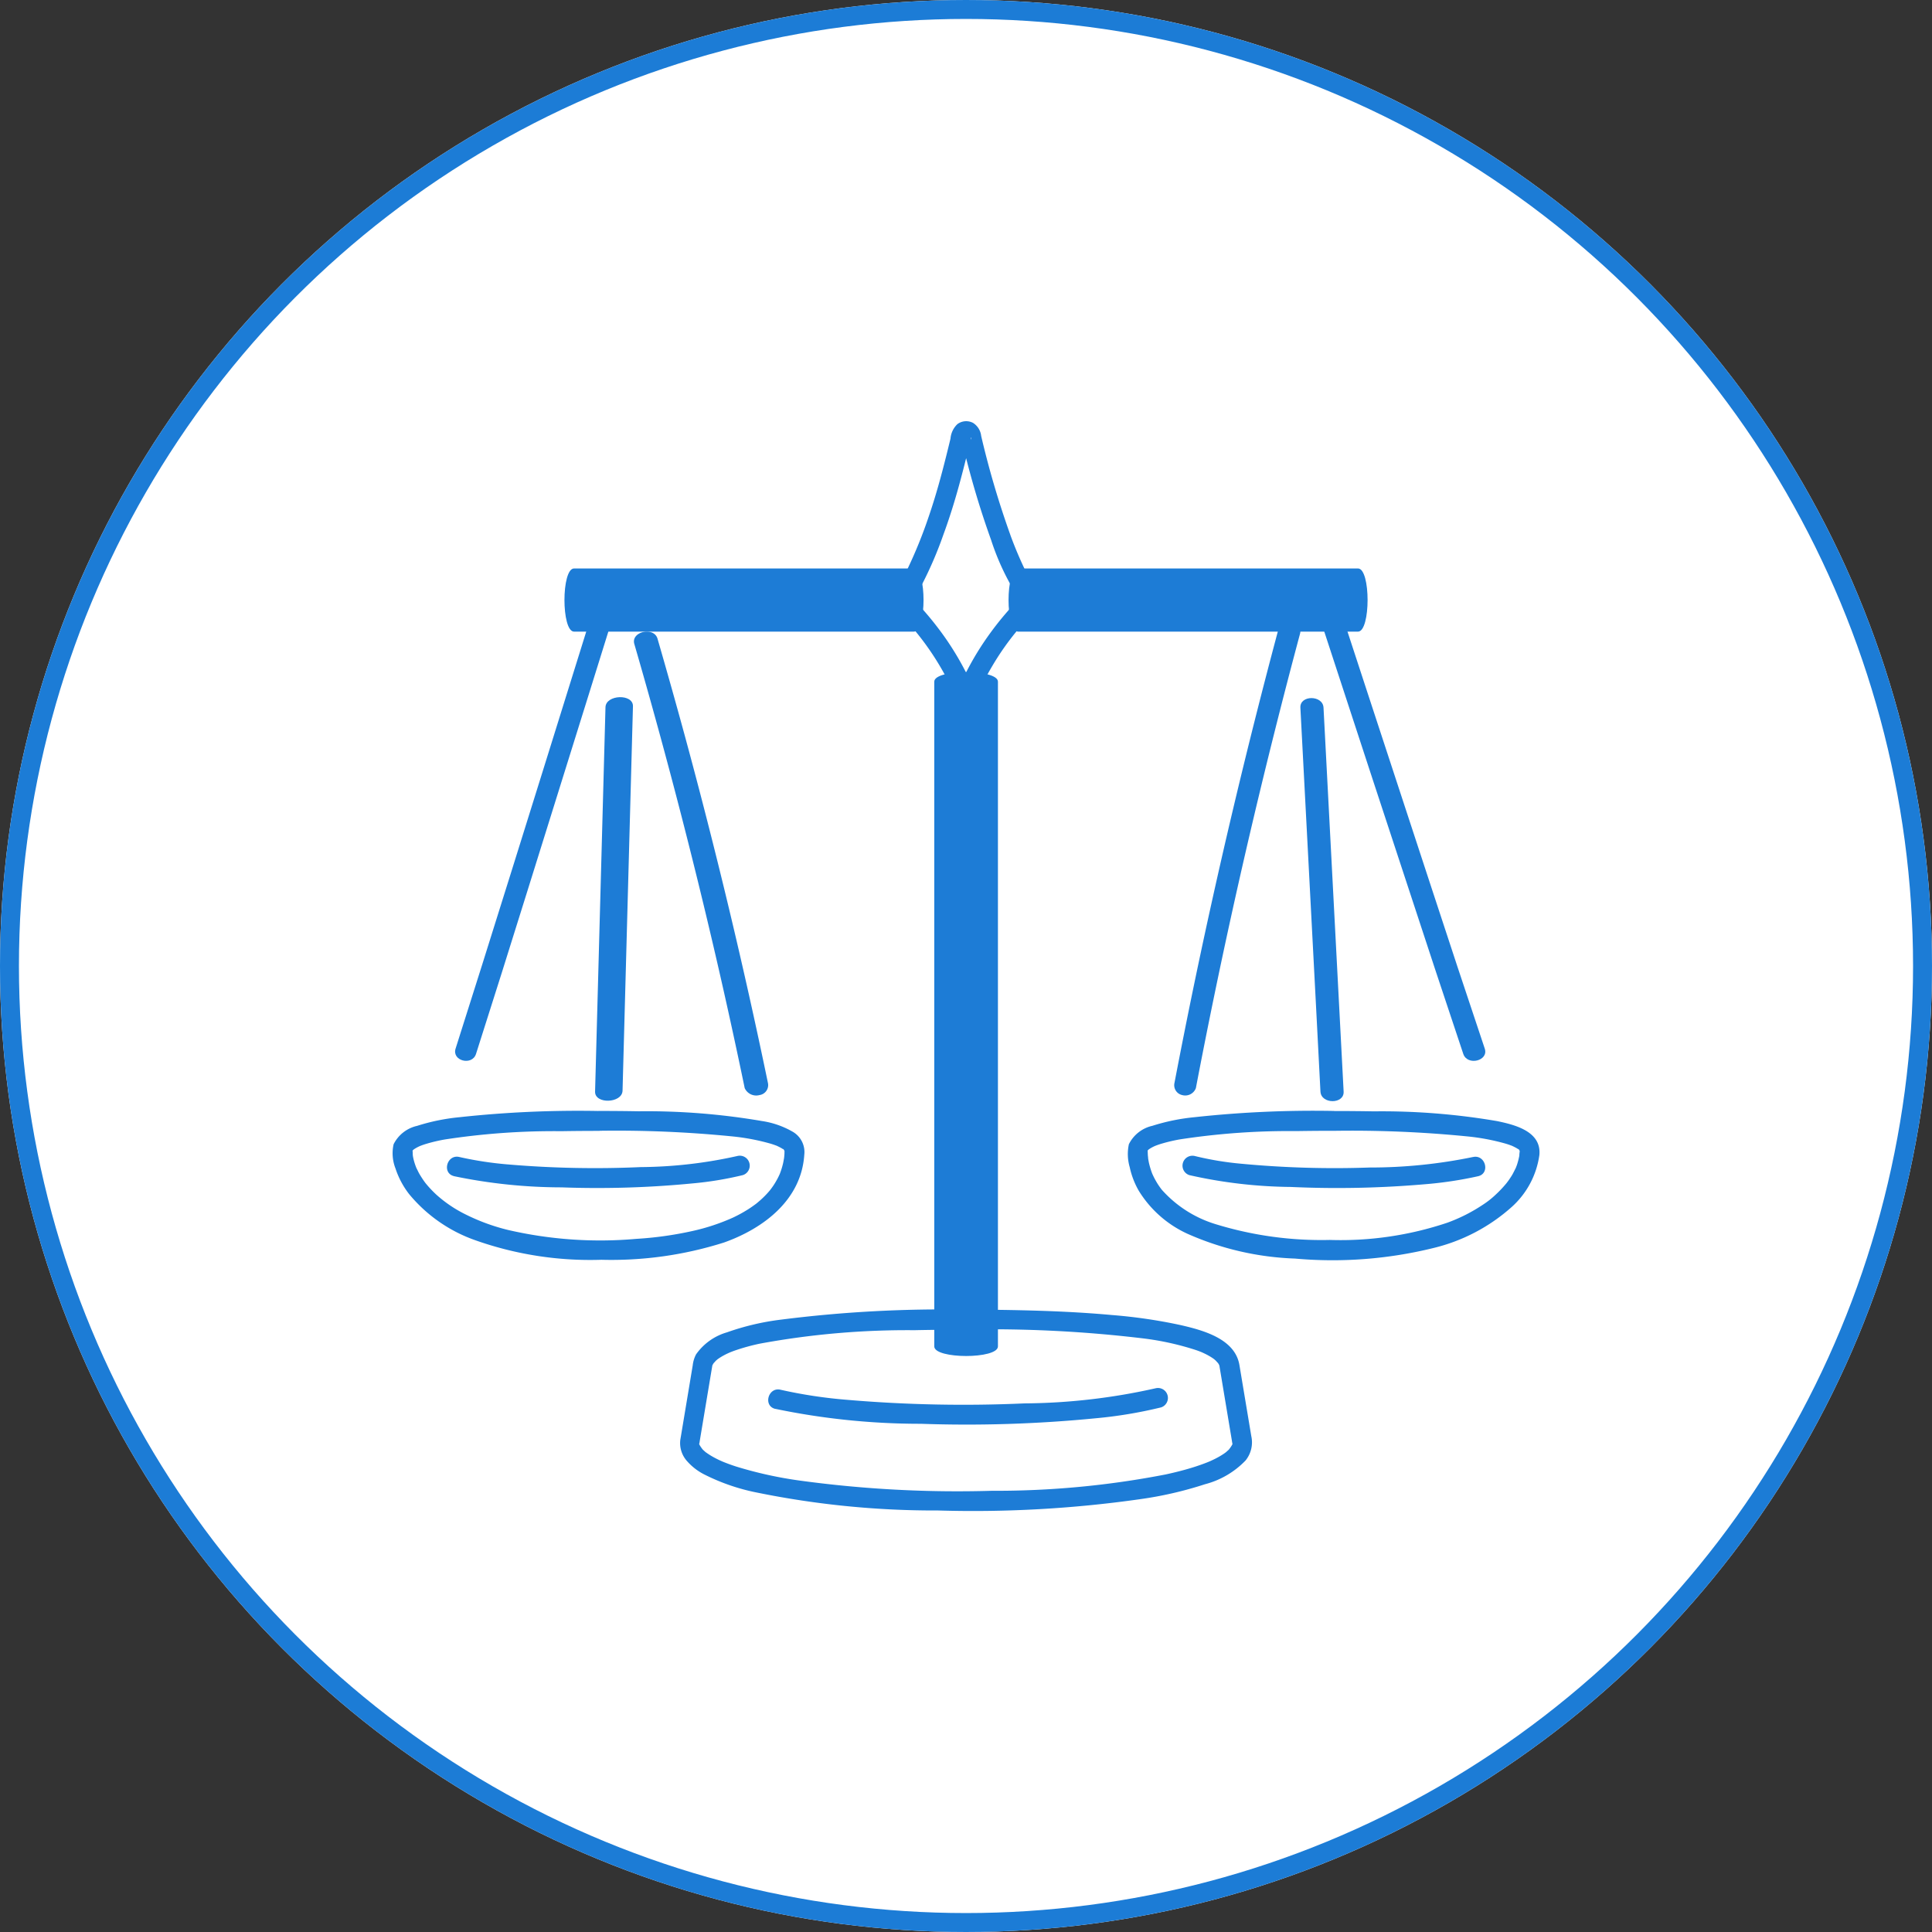
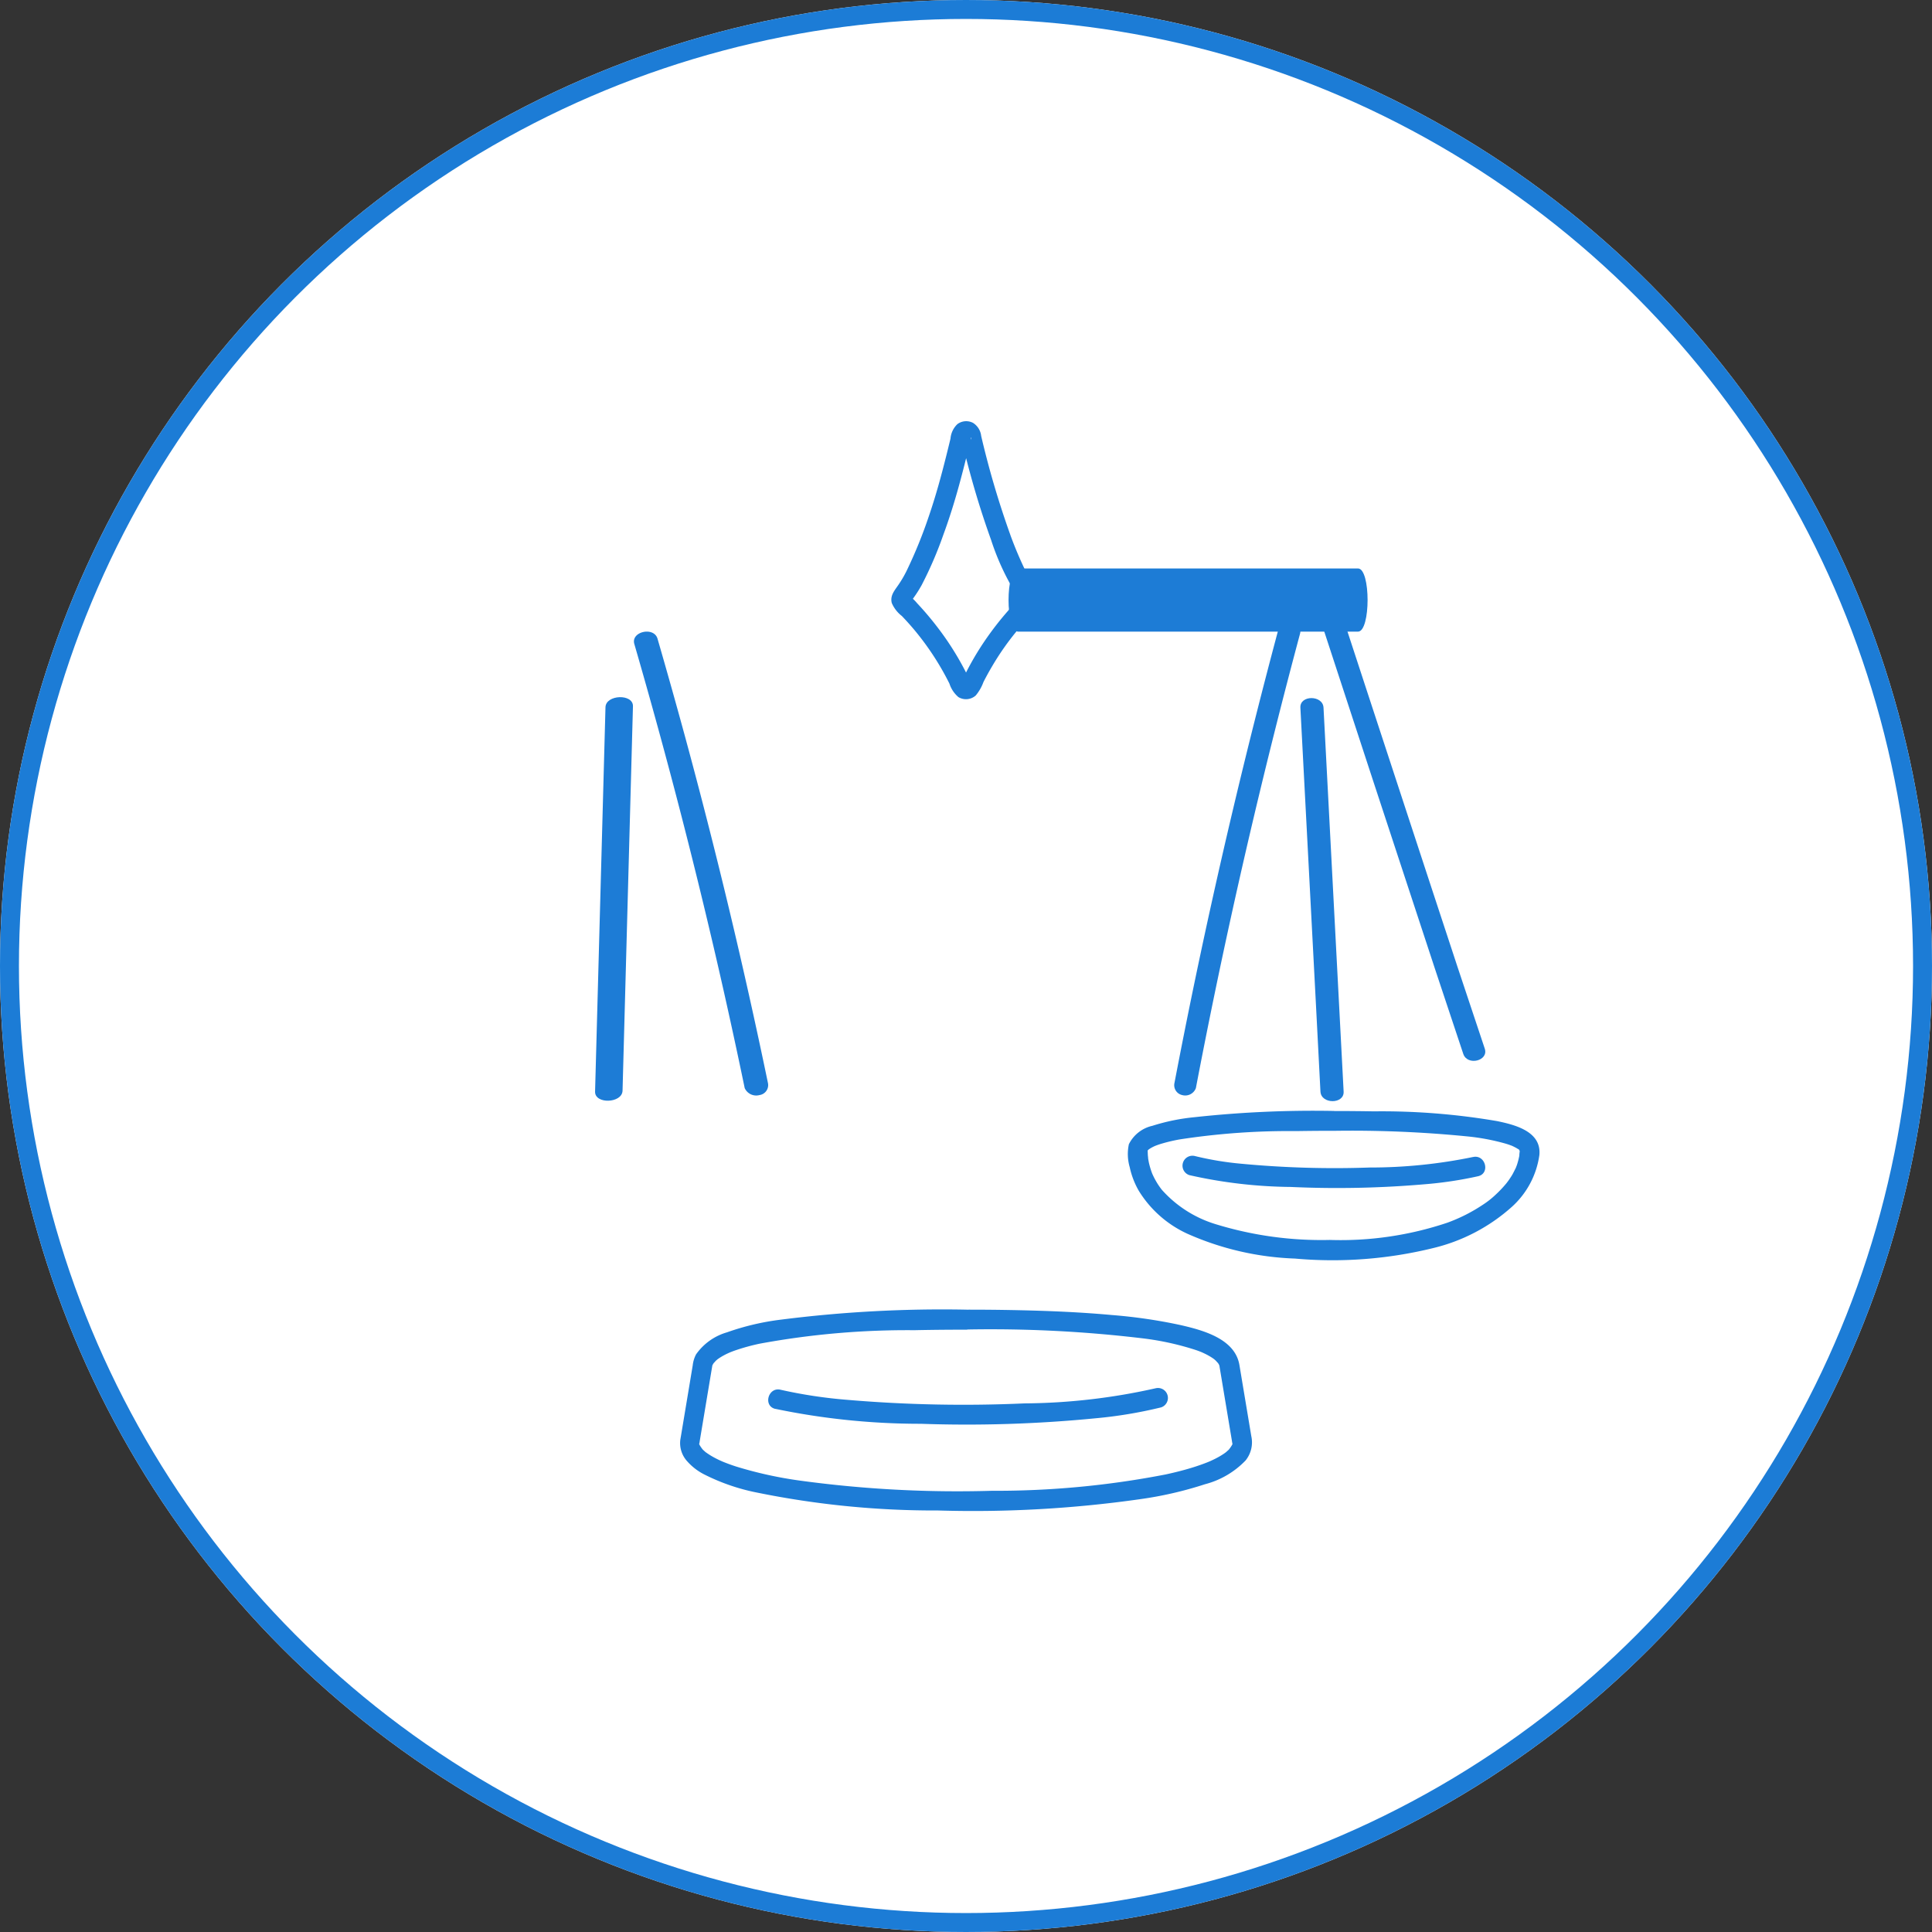
<svg xmlns="http://www.w3.org/2000/svg" width="102" height="102" viewBox="0 0 102 102">
  <rect x="0" y="0" width="102" height="102" fill="#333333" stroke="none" />
  <g id="グループ_2673" data-name="グループ 2673" transform="translate(-1179 -2903)">
    <g id="楕円形_278" data-name="楕円形 278" transform="translate(1179 2903)" fill="#fff" stroke="#1c7cd6" stroke-width="1">
      <circle cx="51" cy="51" r="51" stroke="none" />
      <circle cx="51" cy="51" r="50.5" fill="none" />
    </g>
    <g id="_14031_line" data-name="14031_line" transform="translate(1199.721 2925.236)">
-       <path id="パス_6823" data-name="パス 6823" d="M60.039,35.593H42.094c-.675,0-.676,3.335,0,3.335H60.039C60.713,38.928,60.715,35.593,60.039,35.593Z" transform="translate(-32.508 -27.817)" fill="#1d7cd6" />
      <path id="パス_6824" data-name="パス 6824" d="M167.377,35.593H149.434c-.675,0-.676,3.335,0,3.335h17.942C168.051,38.928,168.052,35.593,167.377,35.593Z" transform="translate(-116.402 -27.817)" fill="#1d7cd6" />
      <path id="パス_6820" data-name="パス 6820" d="M84.616,214.735a67.378,67.378,0,0,0-9.747.524,13.361,13.361,0,0,0-2.879.674,3.011,3.011,0,0,0-1.632,1.164,1.622,1.622,0,0,0-.175.574l-.193,1.16-.432,2.593c-.011.068-.024.137-.034.206a1.427,1.427,0,0,0,.373,1.118,3.021,3.021,0,0,0,.881.68,10.777,10.777,0,0,0,2.8.965,46.9,46.9,0,0,0,9.56.945,62.5,62.5,0,0,0,10.629-.592,19.867,19.867,0,0,0,3.458-.793,4.558,4.558,0,0,0,2.147-1.258,1.523,1.523,0,0,0,.3-1.283l-.19-1.138-.437-2.616c-.231-1.387-1.927-1.837-3.1-2.107a27.207,27.207,0,0,0-3.634-.532c-1.624-.149-3.255-.218-4.886-.254q-1.4-.031-2.811-.029a.525.525,0,0,0,0,1.048,67.478,67.478,0,0,1,9.309.464,14.779,14.779,0,0,1,2.844.626c.084.029.168.061.251.094.018.007.131.054.064.026s.069.032.092.044a3.558,3.558,0,0,1,.4.218c.055.035.109.074.162.112.026.018-.087-.081-.017-.011.026.026.055.048.081.073s.073.087.115.121c.057.048-.053-.1-.022-.029.013.027.036.052.052.078s.021.042.033.06c.055.08-.012-.038-.012-.034,0,.023.017.046.022.07.014.081.027.162.041.244l.183,1.1.427,2.559c.016.094.028.189.047.282s-.011-.087-.009-.087c.049.016-.17.31-.191.331-.046.047-.1.087-.145.133-.074.07.031-.021,0,0s-.073.054-.111.079a4.064,4.064,0,0,1-.44.258c-.081.042-.164.081-.247.119l-.122.054.02-.009-.109.044c-.211.083-.425.158-.641.228-.509.163-1.029.294-1.551.407a46.921,46.921,0,0,1-9.164.86,61.5,61.5,0,0,1-10.1-.533,21.234,21.234,0,0,1-3.41-.75q-.31-.1-.612-.22l-.087-.035.02.009-.122-.054c-.1-.044-.19-.089-.284-.138a3.958,3.958,0,0,1-.418-.249c-.033-.022-.064-.046-.1-.069s.079.072,0,0c-.051-.048-.106-.092-.155-.143-.021-.022-.229-.3-.181-.32.008,0-.029.19-.008.081s.032-.195.048-.292l.192-1.152.417-2.5c.013-.078.028-.156.039-.234,0-.022.02-.044.021-.066,0,0-.066.112-.012.034.015-.022.026-.047.039-.07s.034-.044.045-.069c.031-.066-.079.077-.022.029s.081-.09.125-.131c.023-.022.049-.041.072-.063.07-.069-.044.029-.017.011.058-.041.116-.082.176-.12a3.684,3.684,0,0,1,.408-.218c.022-.01.139-.062.076-.035s.046-.019.064-.026c.09-.035.18-.069.272-.1a10.878,10.878,0,0,1,1.263-.345,42.877,42.877,0,0,1,8.156-.71q1.356-.029,2.713-.027A.524.524,0,0,0,84.616,214.735Z" transform="translate(-54.331 -167.828)" fill="#1d7cd6" />
      <path id="パス_6821" data-name="パス 6821" d="M91.2,234.748a37.524,37.524,0,0,0,7.686.789,69.663,69.663,0,0,0,9.208-.289,23.651,23.651,0,0,0,3.474-.577.525.525,0,0,0-.279-1.011,32.426,32.426,0,0,1-6.928.8,72.216,72.216,0,0,1-9.328-.185,25.122,25.122,0,0,1-3.553-.535c-.655-.157-.936.854-.279,1.011Z" transform="translate(-70.99 -182.604)" fill="#1d7cd6" />
-       <path id="パス_6822" data-name="パス 6822" d="M136.246,61.141V96.236c0,.675,3.361.676,3.361,0V61.141C139.607,60.466,136.246,60.465,136.246,61.141Z" transform="translate(-107.642 -47.388)" fill="#1d7cd6" />
      <path id="パス_6825" data-name="パス 6825" d="M223.032,42.164l3.06,9.345q1.627,4.965,3.265,9.928.73,2.208,1.47,4.415c.216.645,1.352.37,1.134-.279q-1.439-4.288-2.844-8.586-1.667-5.068-3.326-10.14l-1.624-4.961c-.212-.646-1.347-.371-1.134.279Z" transform="translate(-174.294 -32.447)" fill="#1d7cd6" />
      <path id="パス_6826" data-name="パス 6826" d="M197.646,48.765q-2.489,9.3-4.444,18.7-.548,2.64-1.054,5.287a.535.535,0,0,0,.409.645.6.6,0,0,0,.72-.366q1.8-9.423,4.141-18.755.657-2.62,1.357-5.231c.176-.655-.954-.936-1.129-.279Z" transform="translate(-150.862 -37.818)" fill="#1d7cd6" />
      <path id="パス_6827" data-name="パス 6827" d="M220.941,67.426l.828,15.8L222,87.695c.035.672,1.26.676,1.224,0l-.828-15.8-.234-4.468C222.13,66.754,220.905,66.75,220.941,67.426Z" transform="translate(-173.008 -52.301)" fill="#1d7cd6" />
      <path id="パス_6828" data-name="パス 6828" d="M188.594,167.77a61.73,61.73,0,0,1,7.037.293,11.513,11.513,0,0,1,2.06.39c.122.037.24.08.36.126.073.029-.115-.056-.01,0,.02.01.042.019.062.029.056.029.113.057.167.09.037.022.071.048.107.071-.1-.066-.008-.044,0,.009,0,.012.162.182.009,0a.412.412,0,0,1,.053.091c-.077-.17-.028-.062-.017-.012-.041-.18-.008-.073-.012-.009s-.041.349-.005.153a3.671,3.671,0,0,1-.14.568c-.014.039-.029.078-.044.117-.05.138.042-.079-.022.053-.05.1-.1.2-.153.3s-.122.2-.189.3c-.031.046-.064.092-.1.137-.019.026-.038.051-.057.076.053-.069.022-.028-.014.015a6.214,6.214,0,0,1-.557.585,4.536,4.536,0,0,1-.645.508,8.756,8.756,0,0,1-1.9.963,17.71,17.71,0,0,1-6.2.908,18.974,18.974,0,0,1-6.007-.827,6.238,6.238,0,0,1-2.841-1.8c-.019-.022-.037-.046-.056-.068-.049-.059.076.1.008.01-.03-.041-.061-.082-.09-.124q-.1-.141-.185-.29-.071-.122-.133-.249c-.022-.046-.044-.092-.064-.138-.014-.029-.036-.092.017.044l-.033-.083a4.268,4.268,0,0,1-.163-.542c-.017-.079-.029-.158-.044-.237-.027-.138.009.122,0-.015,0-.046-.009-.092-.013-.139-.006-.078-.006-.156-.01-.233,0-.058.027-.178-.012.013.018-.09.023-.075-.017.012a.317.317,0,0,1,.053-.091c-.137.128-.024.034.009,0,.057-.055.066-.052-.008,0,.047-.033.094-.066.144-.095s.084-.047.126-.068.164-.073.05-.026c.131-.053.262-.1.4-.14a8.6,8.6,0,0,1,.946-.222,38.008,38.008,0,0,1,6.165-.439q.983-.016,1.966-.016a.525.525,0,0,0,0-1.048,57.862,57.862,0,0,0-7.337.329,10.743,10.743,0,0,0-2.237.456,1.835,1.835,0,0,0-1.241.972,2.47,2.47,0,0,0,.044,1.21,4.307,4.307,0,0,0,.477,1.245,5.886,5.886,0,0,0,2.592,2.282,15.266,15.266,0,0,0,5.653,1.3,22.269,22.269,0,0,0,7.28-.549,9.56,9.56,0,0,0,4.165-2.174,4.522,4.522,0,0,0,1.46-2.734c.127-1.243-1.26-1.6-2.228-1.8a36.073,36.073,0,0,0-6.511-.515q-1.057-.019-2.114-.018A.524.524,0,0,0,188.594,167.77Z" transform="translate(-138.899 -130.304)" fill="#1d7cd6" />
      <path id="パス_6829" data-name="パス 6829" d="M206.238,177.573a26.792,26.792,0,0,1-5.454.554,52.485,52.485,0,0,1-6.779-.2,16.417,16.417,0,0,1-2.458-.409.525.525,0,0,0-.279,1.011,25.269,25.269,0,0,0,5.347.624,53.7,53.7,0,0,0,7.042-.139,20.487,20.487,0,0,0,2.859-.428c.655-.156.378-1.168-.279-1.011Z" transform="translate(-149.197 -138.724)" fill="#1d7cd6" />
-       <path id="パス_6830" data-name="パス 6830" d="M25.15,40.774,22.212,50.2q-1.562,5.011-3.136,10.019-.706,2.243-1.42,4.484c-.207.648.873.925,1.079.279q1.382-4.325,2.731-8.661,1.6-5.115,3.195-10.232l1.569-5.037C26.431,40.4,25.351,40.127,25.15,40.774Z" transform="translate(-14.324 -31.578)" fill="#1d7cd6" />
      <path id="パス_6831" data-name="パス 6831" d="M58.381,51.511q2.636,9.083,4.708,18.27.582,2.586,1.12,5.179a.666.666,0,0,0,.781.366.532.532,0,0,0,.444-.645q-1.909-9.206-4.387-18.324-.7-2.566-1.441-5.124C59.416,50.577,58.191,50.854,58.381,51.511Z" transform="translate(-45.613 -39.748)" fill="#1d7cd6" />
      <path id="パス_6832" data-name="パス 6832" d="M48.645,67.426l-.982,15.8-.278,4.468c-.042.675,1.411.673,1.452,0l.982-15.8.278-4.468c.042-.675-1.411-.673-1.452,0Z" transform="matrix(0.999, -0.035, 0.035, 0.999, -39.711, -50.553)" fill="#1d7cd6" />
-       <path id="パス_6833" data-name="パス 6833" d="M10.875,166.714a57.862,57.862,0,0,0-7.337.329A10.742,10.742,0,0,0,1.3,167.5a1.835,1.835,0,0,0-1.241.972,2.188,2.188,0,0,0,.1,1.277,4.459,4.459,0,0,0,.72,1.354A7.932,7.932,0,0,0,4.4,173.548a18.168,18.168,0,0,0,6.633,1.022,19.655,19.655,0,0,0,6.474-.913c2.093-.745,4.078-2.252,4.234-4.629a1.238,1.238,0,0,0-.581-1.2,4.6,4.6,0,0,0-1.654-.583,36.075,36.075,0,0,0-6.511-.515q-1.057-.019-2.114-.018a.525.525,0,0,0,0,1.048,61.732,61.732,0,0,1,7.036.294,11.511,11.511,0,0,1,2.06.39c.122.037.24.08.36.126.073.029-.115-.056-.01,0,.02.01.042.019.062.029.056.029.113.057.167.09.036.022.071.048.107.071-.1-.066-.008-.044,0,.009,0,.012.162.182.009,0a.411.411,0,0,1,.053.091c-.077-.17-.028-.062-.017-.012-.041-.179-.009-.076-.012-.013,0,.082,0,.164-.011.246,0,.042-.009.084-.012.126-.01.131.022-.111,0,0-.018.092-.032.185-.053.276a4.109,4.109,0,0,1-.157.515c-.01.028-.022.055-.033.083,0-.007.054-.121.018-.044-.022.046-.042.093-.064.138q-.069.141-.149.277t-.159.249c-.032.047-.066.092-.1.138-.053.073.011-.014.019-.024l-.078.1a4.861,4.861,0,0,1-.511.522l-.153.13-.064.052c-.1.084.059-.044-.01.007-.123.091-.247.179-.376.262a7.371,7.371,0,0,1-.821.453,10.944,10.944,0,0,1-2.145.71,18.736,18.736,0,0,1-2.954.414,21.638,21.638,0,0,1-6.786-.47,10.654,10.654,0,0,1-2.258-.83,6.765,6.765,0,0,1-1.519-1.029,5.923,5.923,0,0,1-.565-.6c-.016-.02-.061-.078.01.015l-.046-.061c-.036-.05-.073-.1-.108-.153-.067-.1-.131-.2-.189-.3s-.1-.2-.153-.3c-.061-.124.022.07-.017-.038-.02-.054-.041-.107-.059-.161q-.044-.128-.076-.259c-.012-.047-.022-.093-.031-.141-.005-.026-.03-.2-.017-.1s0-.038,0-.066c0-.044,0-.087-.007-.131s.027-.183-.012.009c.018-.09.023-.075-.017.012a.317.317,0,0,1,.053-.091c-.137.128-.024.034.009,0,.057-.055.066-.052-.008,0,.047-.033.094-.066.144-.095s.084-.047.126-.068.164-.073.05-.026c.13-.053.262-.1.4-.14a8.623,8.623,0,0,1,.946-.222,38.009,38.009,0,0,1,6.165-.439q.983-.016,1.966-.016A.525.525,0,0,0,10.875,166.714Z" transform="translate(0 -130.296)" fill="#1d7cd6" />
-       <path id="パス_6834" data-name="パス 6834" d="M13.542,178.583a28.025,28.025,0,0,0,5.683.59,52.023,52.023,0,0,0,6.906-.209,18.036,18.036,0,0,0,2.66-.439.525.525,0,0,0-.279-1.011,24.042,24.042,0,0,1-5.116.589,53.99,53.99,0,0,1-6.912-.133,18.718,18.718,0,0,1-2.663-.4c-.655-.156-.936.855-.279,1.011Z" transform="translate(-10.291 -138.722)" fill="#1d7cd6" />
      <path id="パス_6835" data-name="パス 6835" d="M126.88,6.008A47.089,47.089,0,0,1,125.338.779a.935.935,0,0,0-.428-.688.776.776,0,0,0-.83.067,1.194,1.194,0,0,0-.362.762q-.114.476-.233.95c-.263,1.048-.549,2.094-.9,3.119a24.717,24.717,0,0,1-1.187,2.92,5.955,5.955,0,0,1-.45.762c-.2.291-.424.546-.33.927a1.722,1.722,0,0,0,.533.688q.309.323.6.664a14.56,14.56,0,0,1,1.912,2.907,1.56,1.56,0,0,0,.472.709.773.773,0,0,0,.914-.082,2.355,2.355,0,0,0,.409-.711q.213-.419.453-.824a14.288,14.288,0,0,1,1.089-1.6q.321-.406.67-.789a7.126,7.126,0,0,0,.669-.716.822.822,0,0,0-.094-1.011,6.278,6.278,0,0,1-.544-.884,20.558,20.558,0,0,1-.824-1.945.539.539,0,0,0-.645-.366.529.529,0,0,0-.366.645,13.012,13.012,0,0,0,1.415,3,.942.942,0,0,0,.117.162l.059.08-.009-.248a2.641,2.641,0,0,0-.263.268q-.293.306-.568.628c-.335.391-.651.8-.948,1.22a15.18,15.18,0,0,0-.851,1.353q-.183.328-.349.666a1.493,1.493,0,0,0-.142.3c-.044.2.472.2.426,0a1.111,1.111,0,0,0-.1-.213,15.284,15.284,0,0,0-1.633-2.633,16.094,16.094,0,0,0-1.06-1.25,2.27,2.27,0,0,0-.262-.27l-.033-.033q-.12-.145-.043.215a1.446,1.446,0,0,0,.118-.161,6.677,6.677,0,0,0,.455-.711A20.235,20.235,0,0,0,123.34,6c.318-.861.59-1.738.833-2.623.133-.485.259-.972.38-1.461q.1-.384.187-.768a1.766,1.766,0,0,0,.048-.2c.031-.273.1.181-.244.1l-.134-.1q-.2-.212-.109.006a1.017,1.017,0,0,0,.062.255,46.106,46.106,0,0,0,1.505,5.078.538.538,0,0,0,.645.366.528.528,0,0,0,.367-.644Z" transform="translate(-94.258 0)" fill="#1d7cd6" />
    </g>
  </g>
</svg>